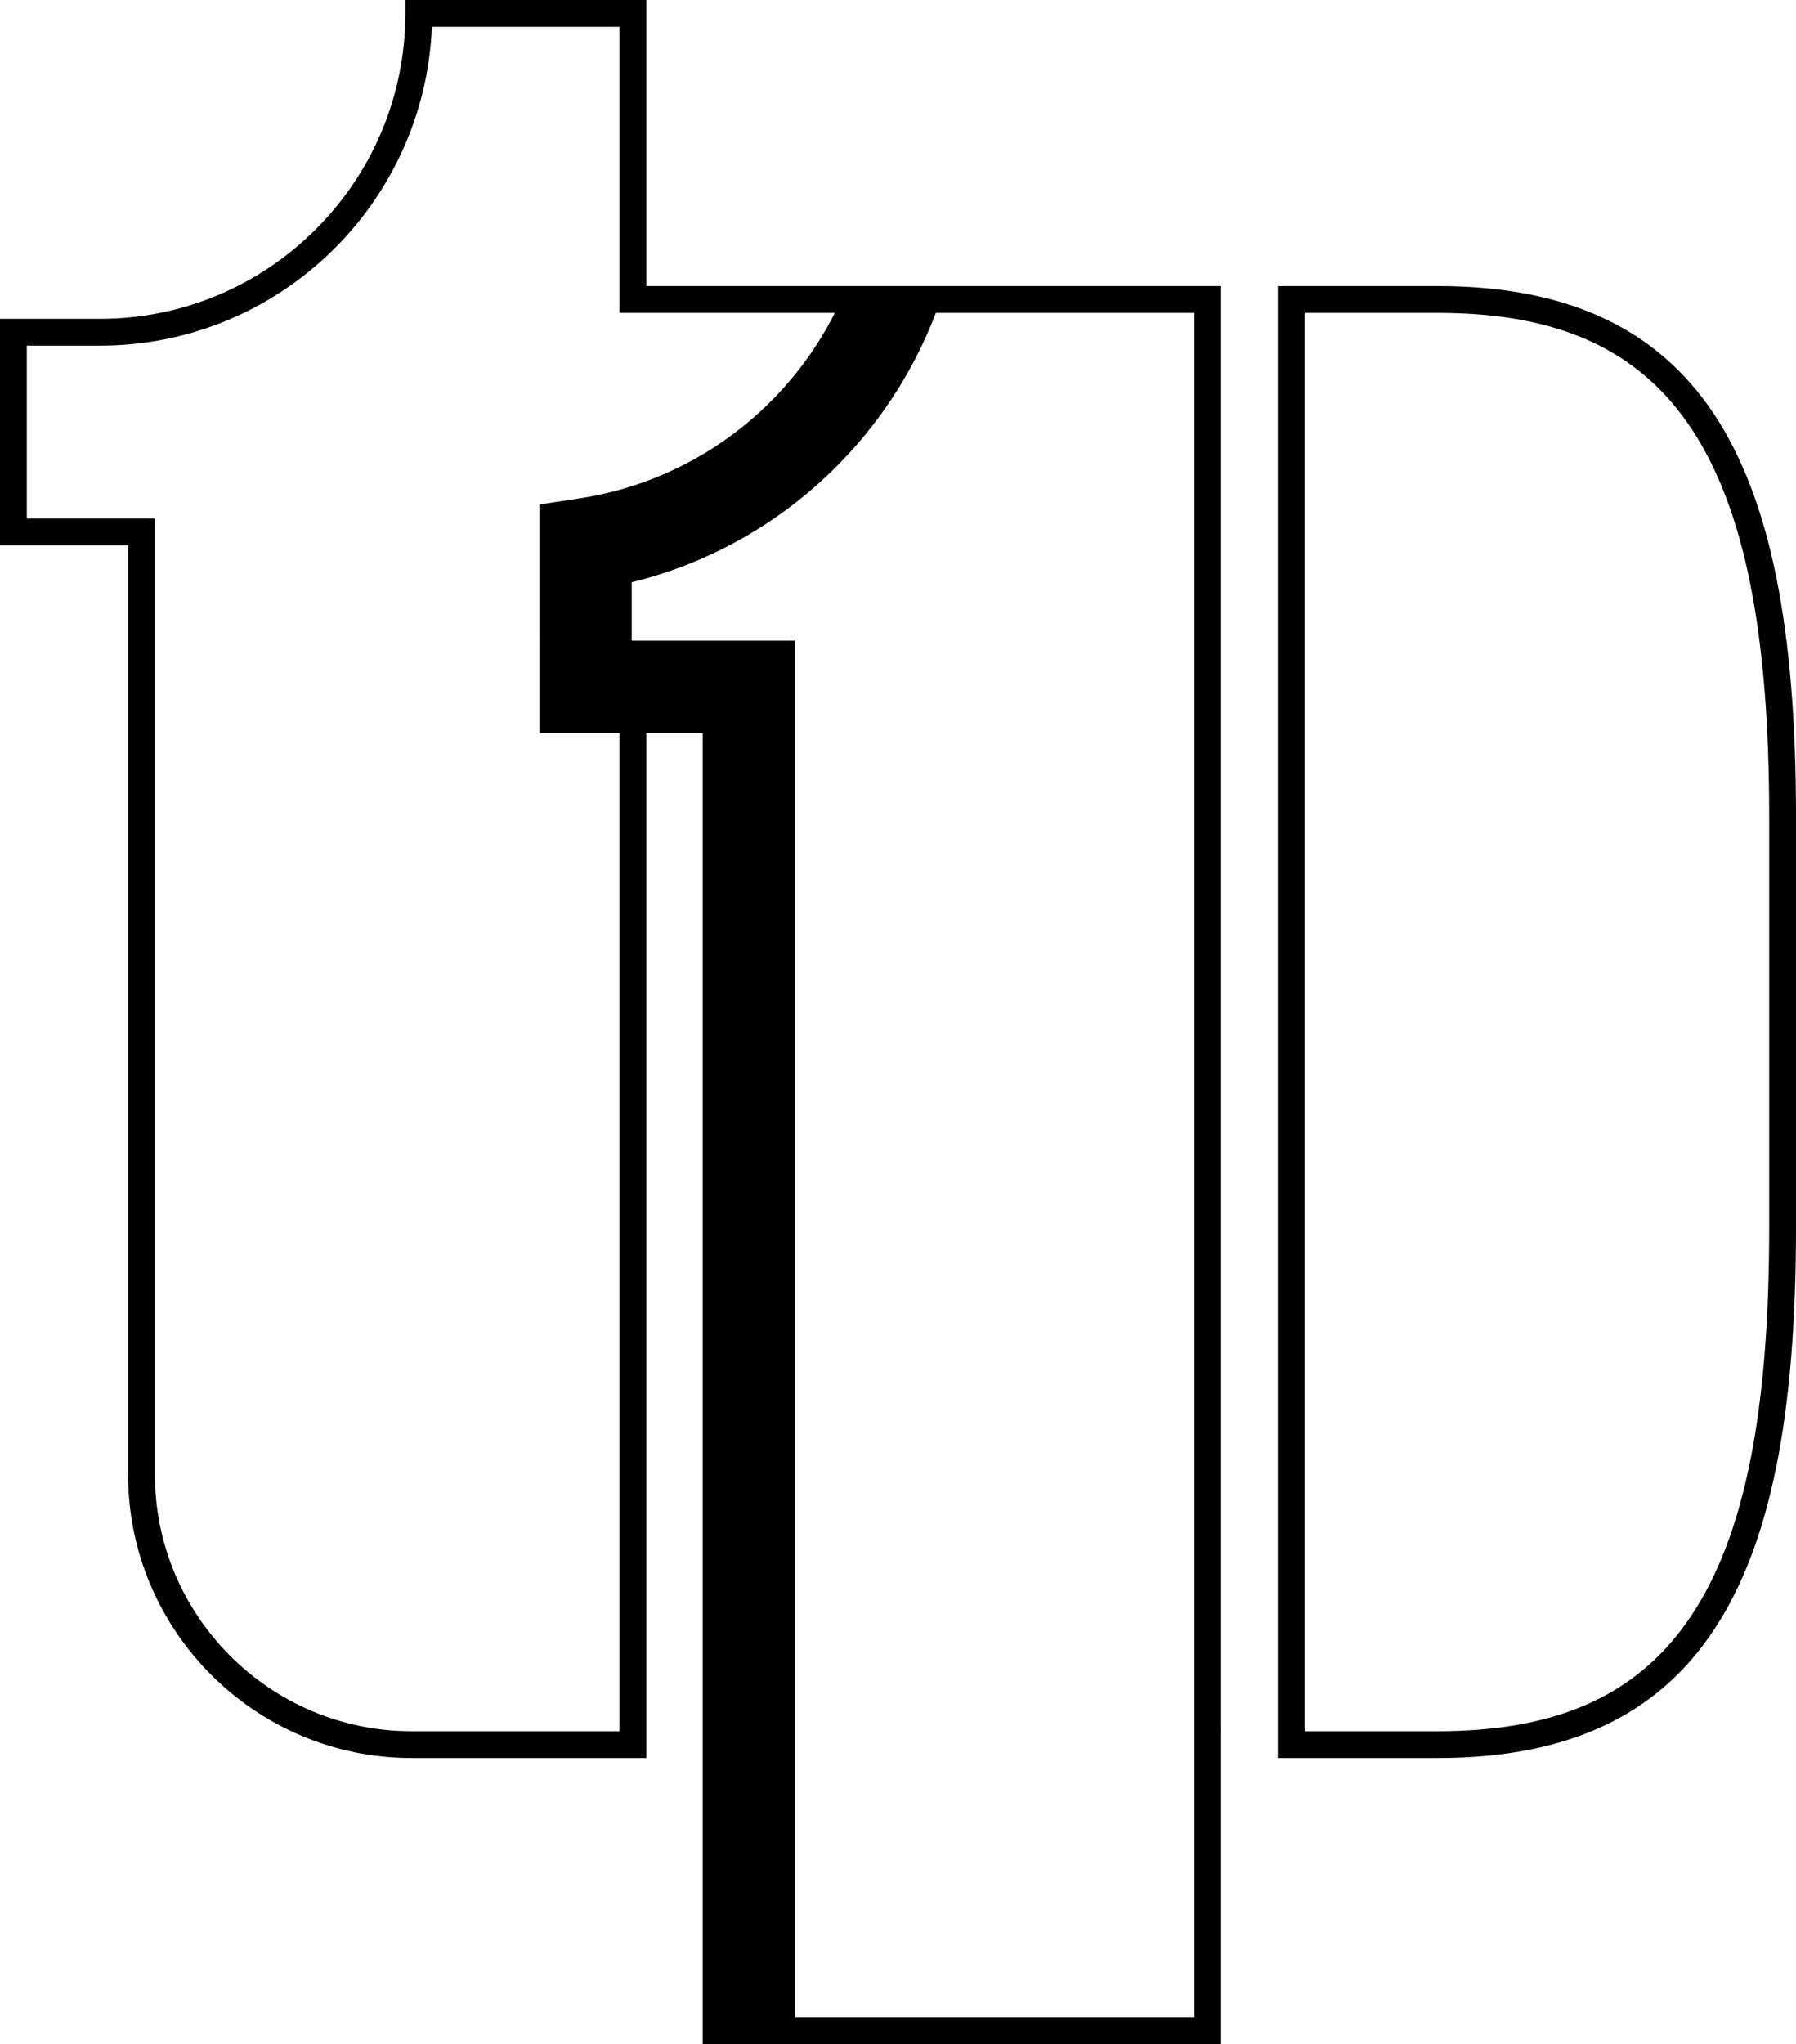
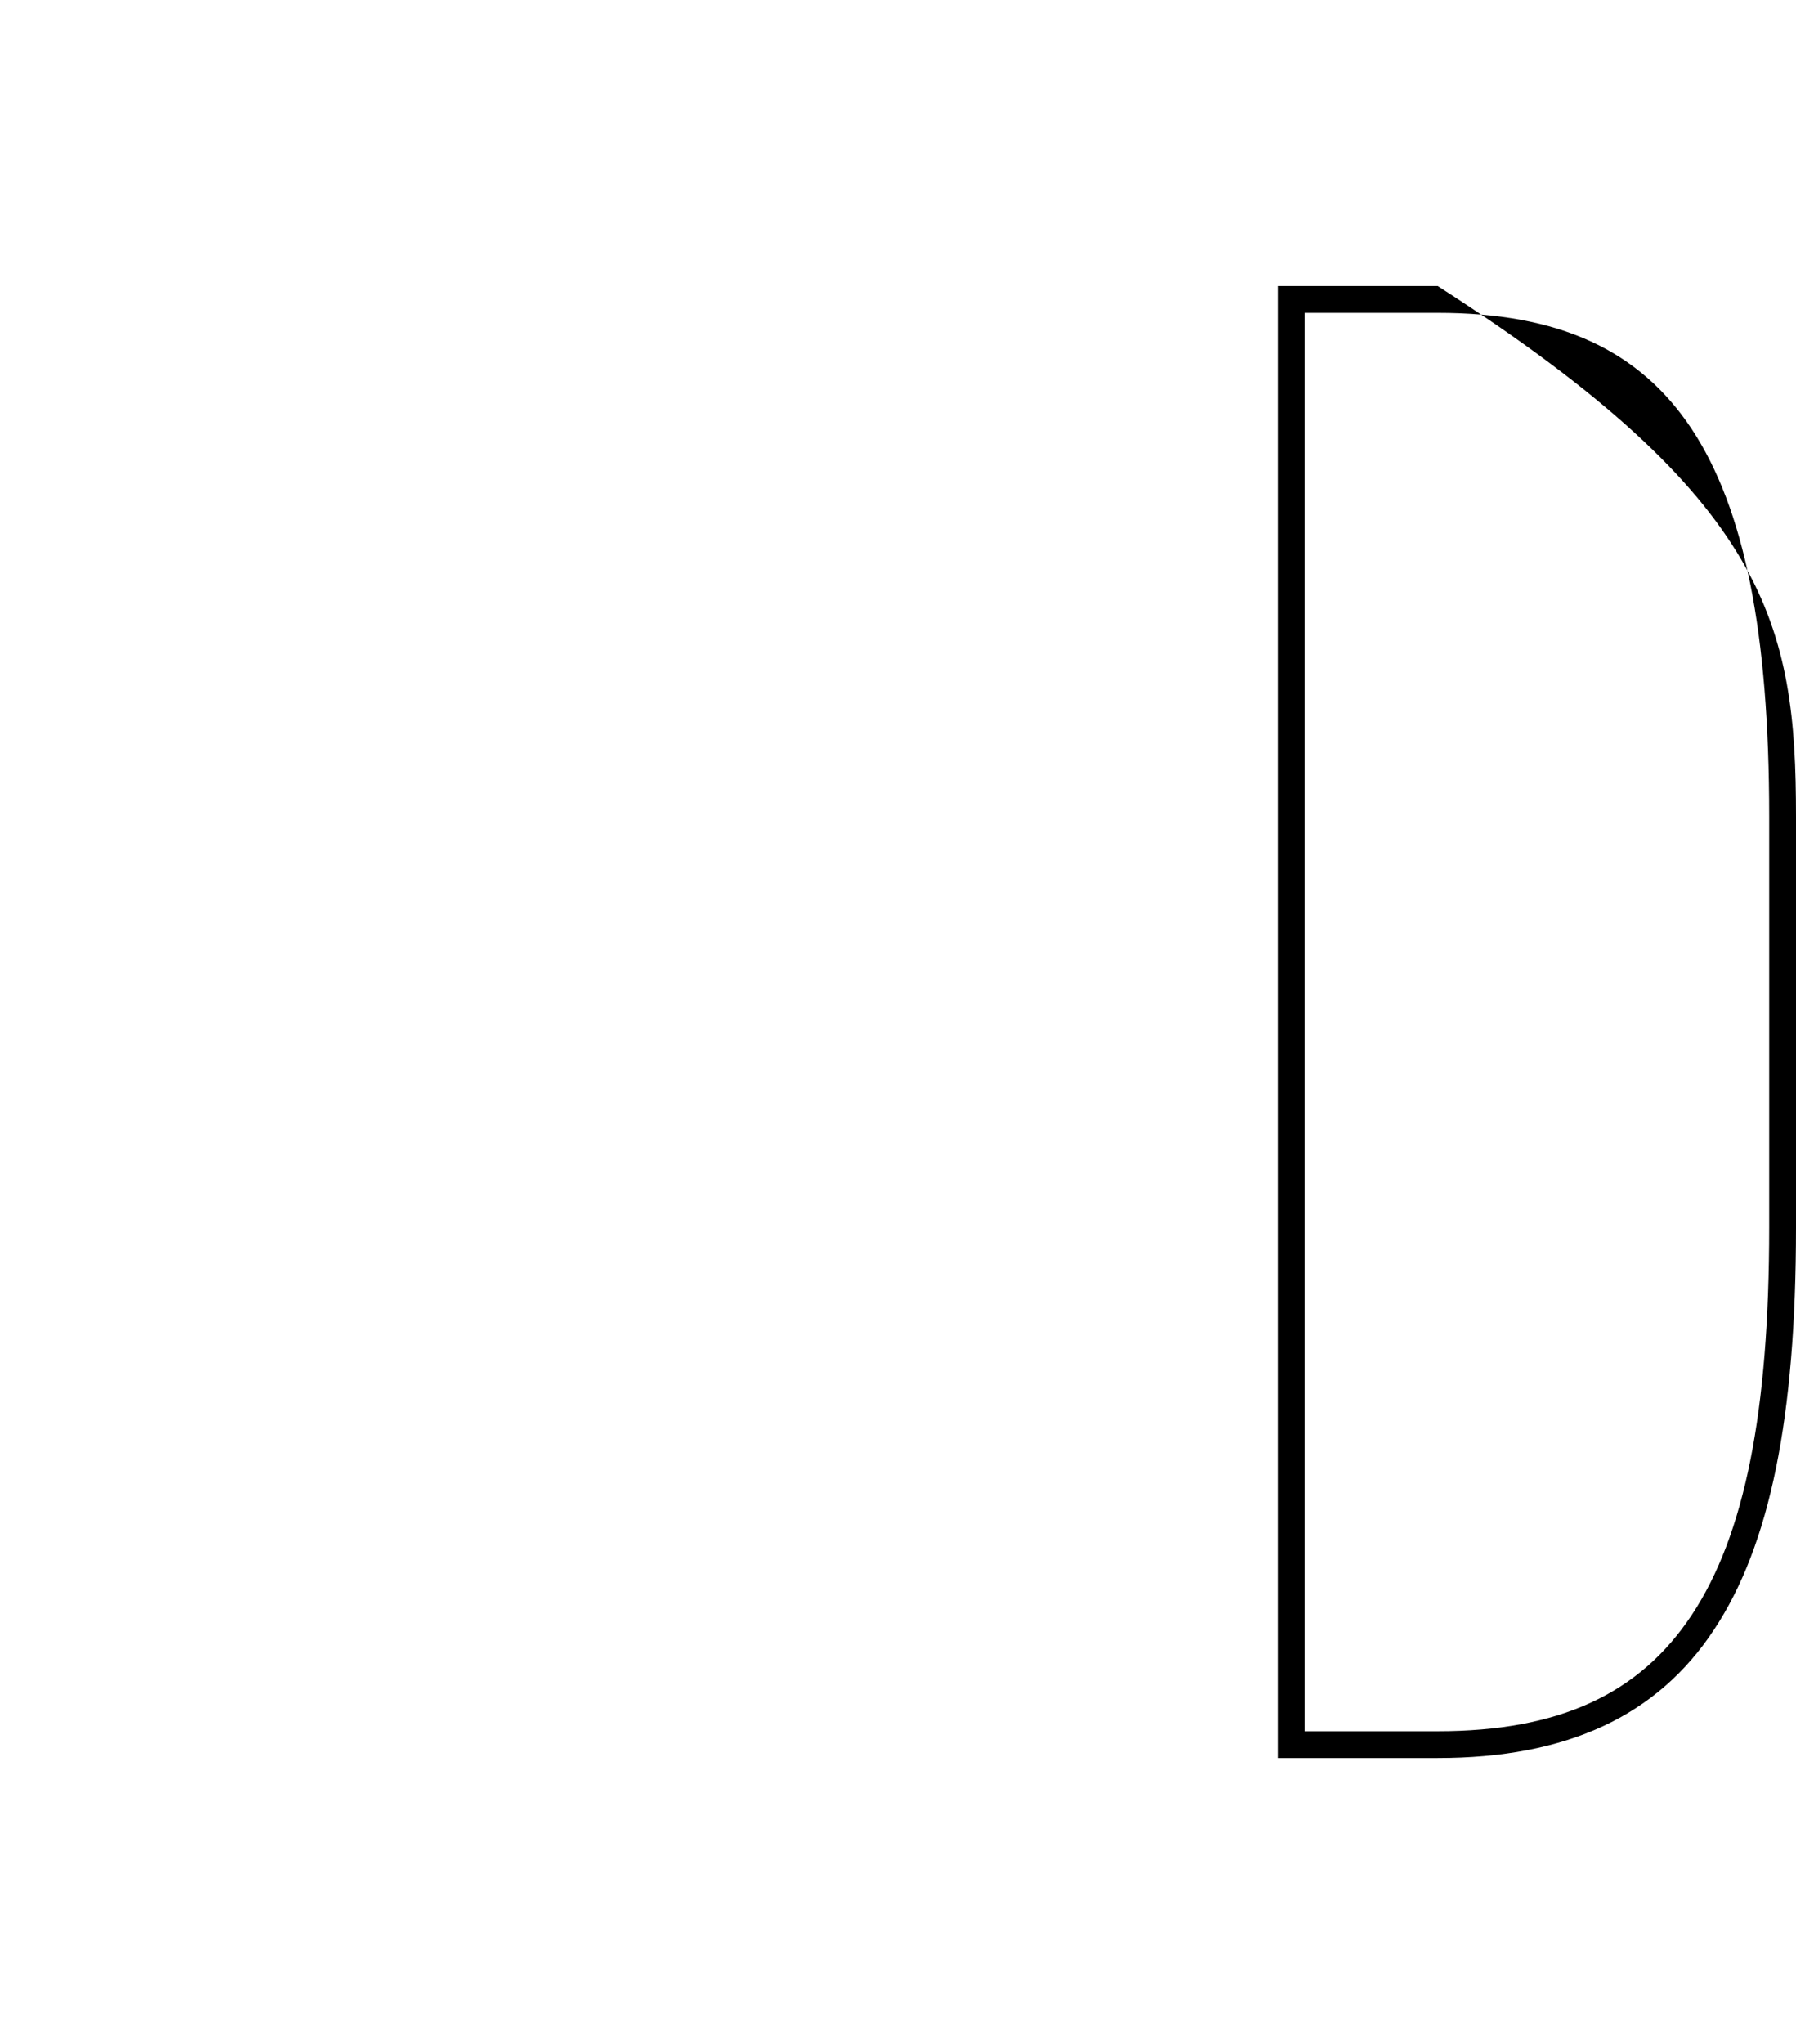
<svg xmlns="http://www.w3.org/2000/svg" xmlns:ns1="http://www.inkscape.org/namespaces/inkscape" xmlns:ns2="http://sodipodi.sourceforge.net/DTD/sodipodi-0.dtd" version="1.1" id="圖層_1" x="0px" y="0px" viewBox="0 0 603 686" style="enable-background:new 0 0 603 686;" xml:space="preserve" ns1:version="0.91 r13725" ns2:docname="TVP1_1985.svg">
  <defs id="defs15" />
  <ns2:namedview pagecolor="#ffffff" bordercolor="#666666" borderopacity="1" objecttolerance="10" gridtolerance="10" guidetolerance="10" ns1:pageopacity="0" ns1:pageshadow="2" ns1:window-width="1680" ns1:window-height="987" id="namedview13" showgrid="false" ns1:zoom="0.9730449" ns1:cx="334.63437" ns1:cy="330.2935" ns1:window-x="-8" ns1:window-y="-8" ns1:window-maximized="1" ns1:current-layer="圖層_1" />
  <g id="g3">
-     <path d="M482.7,590H429V96h53.7c43.3,0,73.6,14.1,92.8,43C594.3,167.5,603,210.3,603,274V412c0,63.6-8.7,106.5-27.5,134.9   C556.4,575.9,526,590,482.7,590z M438,581h44.7c40.6,0,67.7-12.4,85.3-39c17.8-26.9,26-68.2,26-130V274c0-61.8-8.3-103.1-26-130   c-17.6-26.6-44.7-39-85.3-39H438V581z" id="path5" />
+     <path d="M482.7,590H429V96h53.7C594.3,167.5,603,210.3,603,274V412c0,63.6-8.7,106.5-27.5,134.9   C556.4,575.9,526,590,482.7,590z M438,581h44.7c40.6,0,67.7-12.4,85.3-39c17.8-26.9,26-68.2,26-130V274c0-61.8-8.3-103.1-26-130   c-17.6-26.6-44.7-39-85.3-39H438V581z" id="path5" />
  </g>
  <g id="g7">
-     <path d="m 410,686 -174,0 0,-455 -19,0 0,359 -78.8,0 C 85.7,590 43,547.3 43,494.8 L 43,183 0,183 0,107 33.6,107 C 90.1,107 136.1,61 136.1,4.5 l 0,-4.5 80.9,0 0,96 193,0 z m -165,-9 156,0 0,-572 -193,0 0,-96 -63,0 C 142.6,68.4 93.6,116 33.6,116 l -24.6,0 0,58 43,0 0,320.8 c 0,47.5 38.7,86.2 86.2,86.2 l 69.8,0 0,-359 37,0 z" id="path9" ns1:connector-curvature="0" ns2:nodetypes="cccccsscccsscccccccccccscccsscccc" />
-   </g>
-   <path d="M317.3,96h-32.9c-15,37.2-48.7,65.1-90.1,71.3l-13.2,2V246H236v440h31V215h-54.9v-19.6C262.6,183,302.3,144.7,317.3,96z" id="path11" />
+     </g>
</svg>